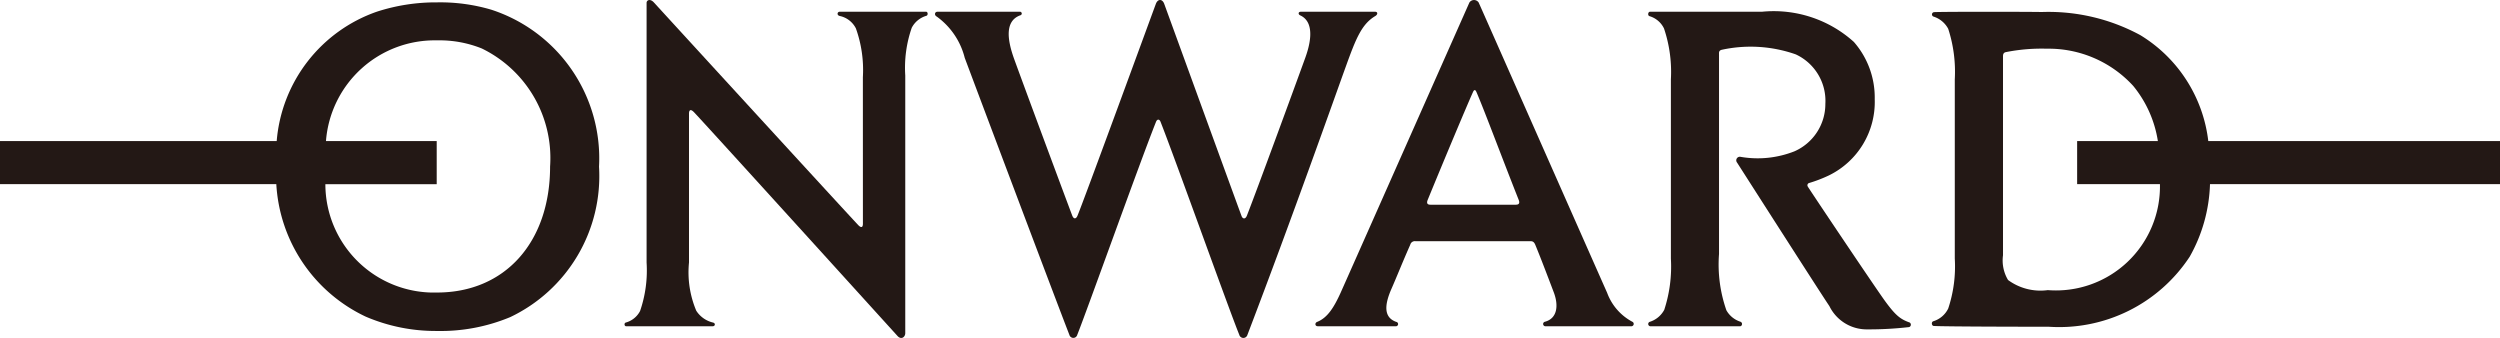
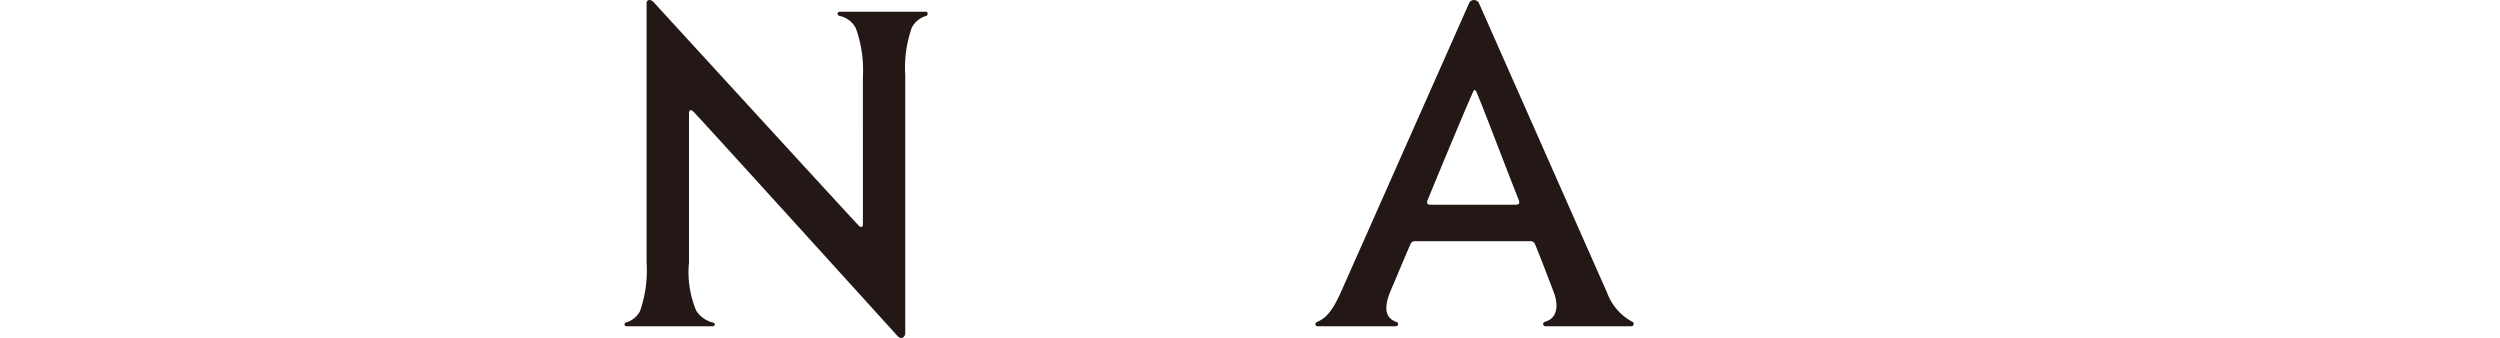
<svg xmlns="http://www.w3.org/2000/svg" viewBox="0 0 83.059 11.228">
  <defs>
    <style>.a{fill:#231815;}</style>
  </defs>
-   <path class="a" d="M38.68.129c.068.184,2.346,6.448,2.568,7.046.037.102.127.118.178-.01.326-.833,1.564-4.207,1.937-5.237.1-.277.401-1.161-.168-1.419-.069-.032-.07-.119.028-.119h2.459c.101,0,.096.093.01.143-.454.268-.646.756-.981,1.683-.394,1.088-1.747,4.928-3.269,8.915a.14.14,0,0,1-.268-.006c-.345-.846-2.102-5.768-2.616-7.077-.037-.098-.113-.096-.151,0C37.886,5.35,36.11,10.324,35.79,11.126a.135.135,0,0,1-.259.006c-.542-1.397-3.162-8.362-3.479-9.21A2.417,2.417,0,0,0,31.123.551C31.034.505,31.049.39,31.149.39h2.727a.06.06,0,0,1,.02.119c-.504.184-.444.783-.2,1.457.373,1.027,1.615,4.37,1.925,5.19.05.134.129.121.174.017.176-.408,2.537-6.858,2.607-7.045C38.467-.043,38.617-.043,38.68.129Z" />
  <path class="a" d="M47.522,6.801c-.078,0-.142-.03-.088-.162.536-1.307,1.298-3.124,1.504-3.581.038-.084.077-.088.115,0,.276.641.881,2.268,1.403,3.581.053.133-.016.162-.094.162Zm3.327,1.212c.078,0,.121.03.16.123.197.477.46,1.174.612,1.574.168.44.119.872-.295.98a.076.076,0,0,0,.029.149h2.831a.079.079,0,0,0,.043-.151,1.783,1.783,0,0,1-.834-.96c-.288-.646-4.215-9.53-4.268-9.643a.184.184,0,0,0-.309,0c-.048.109-4.173,9.41-4.277,9.639-.224.495-.441.837-.78.97-.084.033-.077.145.021.145h2.583a.073.073,0,0,0,.023-.145c-.422-.148-.394-.563-.158-1.1.165-.374.376-.906.624-1.464a.157.157,0,0,1,.17-.117Z" />
  <path class="a" d="M28.669,7.429c0,.133-.056.141-.136.069C28.429,7.403,21.723.08,21.723.08c-.12-.131-.241-.08-.241.017V8.721a4.138,4.138,0,0,1-.216,1.611.76.76,0,0,1-.475.384c-.062.019-.051.123.011.123h2.879c.078,0,.101-.1.007-.123a.906.906,0,0,1-.556-.393,3.286,3.286,0,0,1-.241-1.602V3.772c0-.093.038-.173.16-.05.239.241,6.77,7.443,6.77,7.443.123.134.255.033.255-.098V2.509A4.044,4.044,0,0,1,30.292.921a.795.795,0,0,1,.486-.396C30.841.504,30.83.39,30.767.39h-2.87c-.081,0-.103.115-.001.14a.782.782,0,0,1,.54.414,4.105,4.105,0,0,1,.232,1.62C28.668,3.519,28.669,7.429,28.669,7.429Z" />
-   <path class="a" d="M57.199,1.655a4.519,4.519,0,0,1,2.461.151,1.701,1.701,0,0,1,.985,1.642,1.718,1.718,0,0,1-1.026,1.579,3.321,3.321,0,0,1-1.789.184.119.119,0,0,0-.117.193c.033.052,2.821,4.411,3.065,4.764a1.38,1.38,0,0,0,1.212.775,11.746,11.746,0,0,0,1.438-.076.085.085,0,0,0,.018-.152c-.309-.109-.467-.233-.819-.714-.315-.432-2.446-3.608-2.563-3.798a.08.08,0,0,1,.032-.12,4.555,4.555,0,0,0,.668-.256,2.713,2.713,0,0,0,1.521-2.532,2.804,2.804,0,0,0-.693-1.902A3.974,3.974,0,0,0,58.541.39H54.822c-.074,0-.085.127-.022.146a.781.781,0,0,1,.484.409,4.527,4.527,0,0,1,.229,1.691V8.593a4.628,4.628,0,0,1-.22,1.699.825.825,0,0,1-.487.402.076.076,0,0,0,.018.145h2.992c.064,0,.097-.126-.004-.154a.823.823,0,0,1-.455-.376,4.608,4.608,0,0,1-.245-1.87V1.792C57.11,1.741,57.109,1.679,57.199,1.655Z" />
-   <path class="a" d="M16.322.322A5.977,5.977,0,0,0,14.518.079a6.339,6.339,0,0,0-1.997.309A4.982,4.982,0,0,0,9.193,4.686H0V6.118H9.18a5.19,5.19,0,0,0,2.973,4.403,5.896,5.896,0,0,0,2.365.475,6.009,6.009,0,0,0,2.435-.461,5.189,5.189,0,0,0,2.949-4.998A5.194,5.194,0,0,0,16.322.322ZM14.518,9.719a3.606,3.606,0,0,1-3.708-3.6h3.699V4.686H10.83A3.623,3.623,0,0,1,14.518,1.341a3.77,3.77,0,0,1,1.488.269,4.046,4.046,0,0,1,2.27,3.921C18.276,8.041,16.784,9.719,14.518,9.719Z" />
-   <path class="a" d="M83.06,4.686h-9.693a4.768,4.768,0,0,0-2.259-3.519A6.405,6.405,0,0,0,67.839.399c-.602-.01-3.387-.012-3.584.005a.076.076,0,0,0-.023.145.84.84,0,0,1,.495.409,4.623,4.623,0,0,1,.218,1.681V8.59a4.425,4.425,0,0,1-.218,1.66.815.815,0,0,1-.496.423c-.074.025-.057.153.017.157.316.02,3.028.027,3.81.025A5.19,5.19,0,0,0,72.75,8.528a5.218,5.218,0,0,0,.674-2.41H83.06ZM68.035,9.639a1.816,1.816,0,0,1-1.32-.336,1.262,1.262,0,0,1-.168-.821V1.878c0-.052.003-.121.084-.144a6.12,6.12,0,0,1,1.376-.116,3.805,3.805,0,0,1,2.867,1.237,3.812,3.812,0,0,1,.818,1.831H69.01V6.118h2.751A3.456,3.456,0,0,1,68.035,9.639Z" />
</svg>